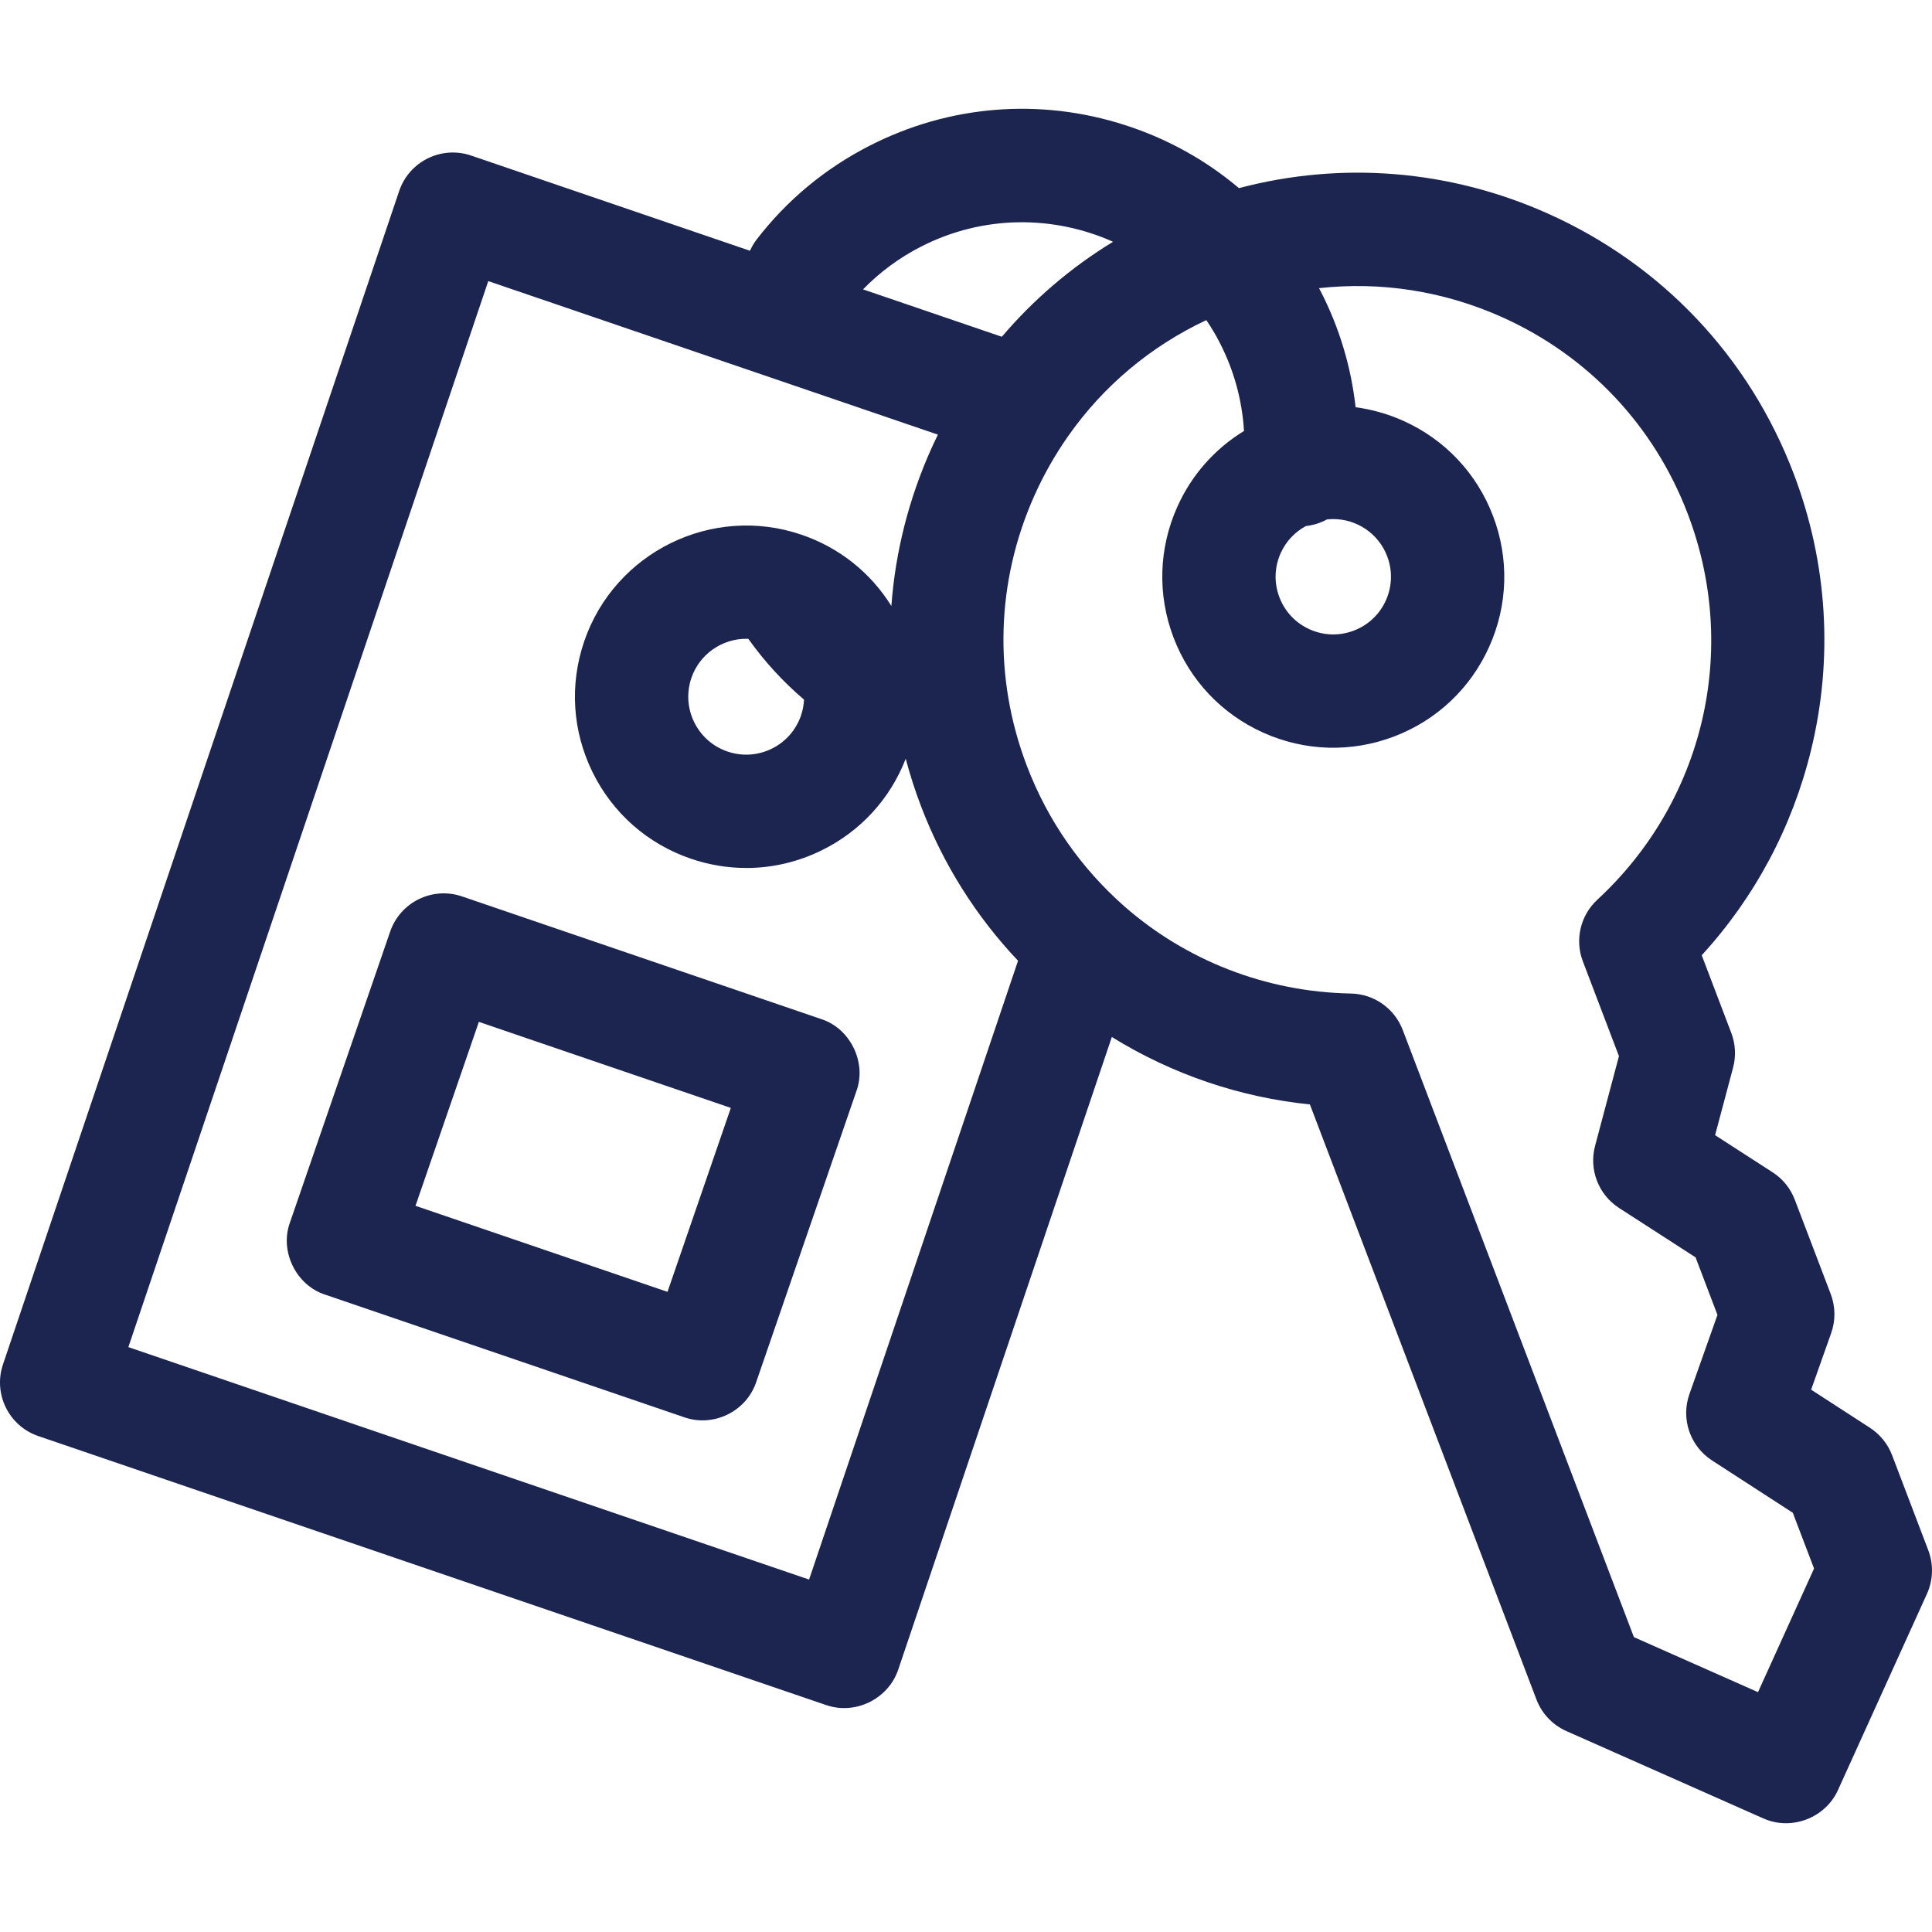
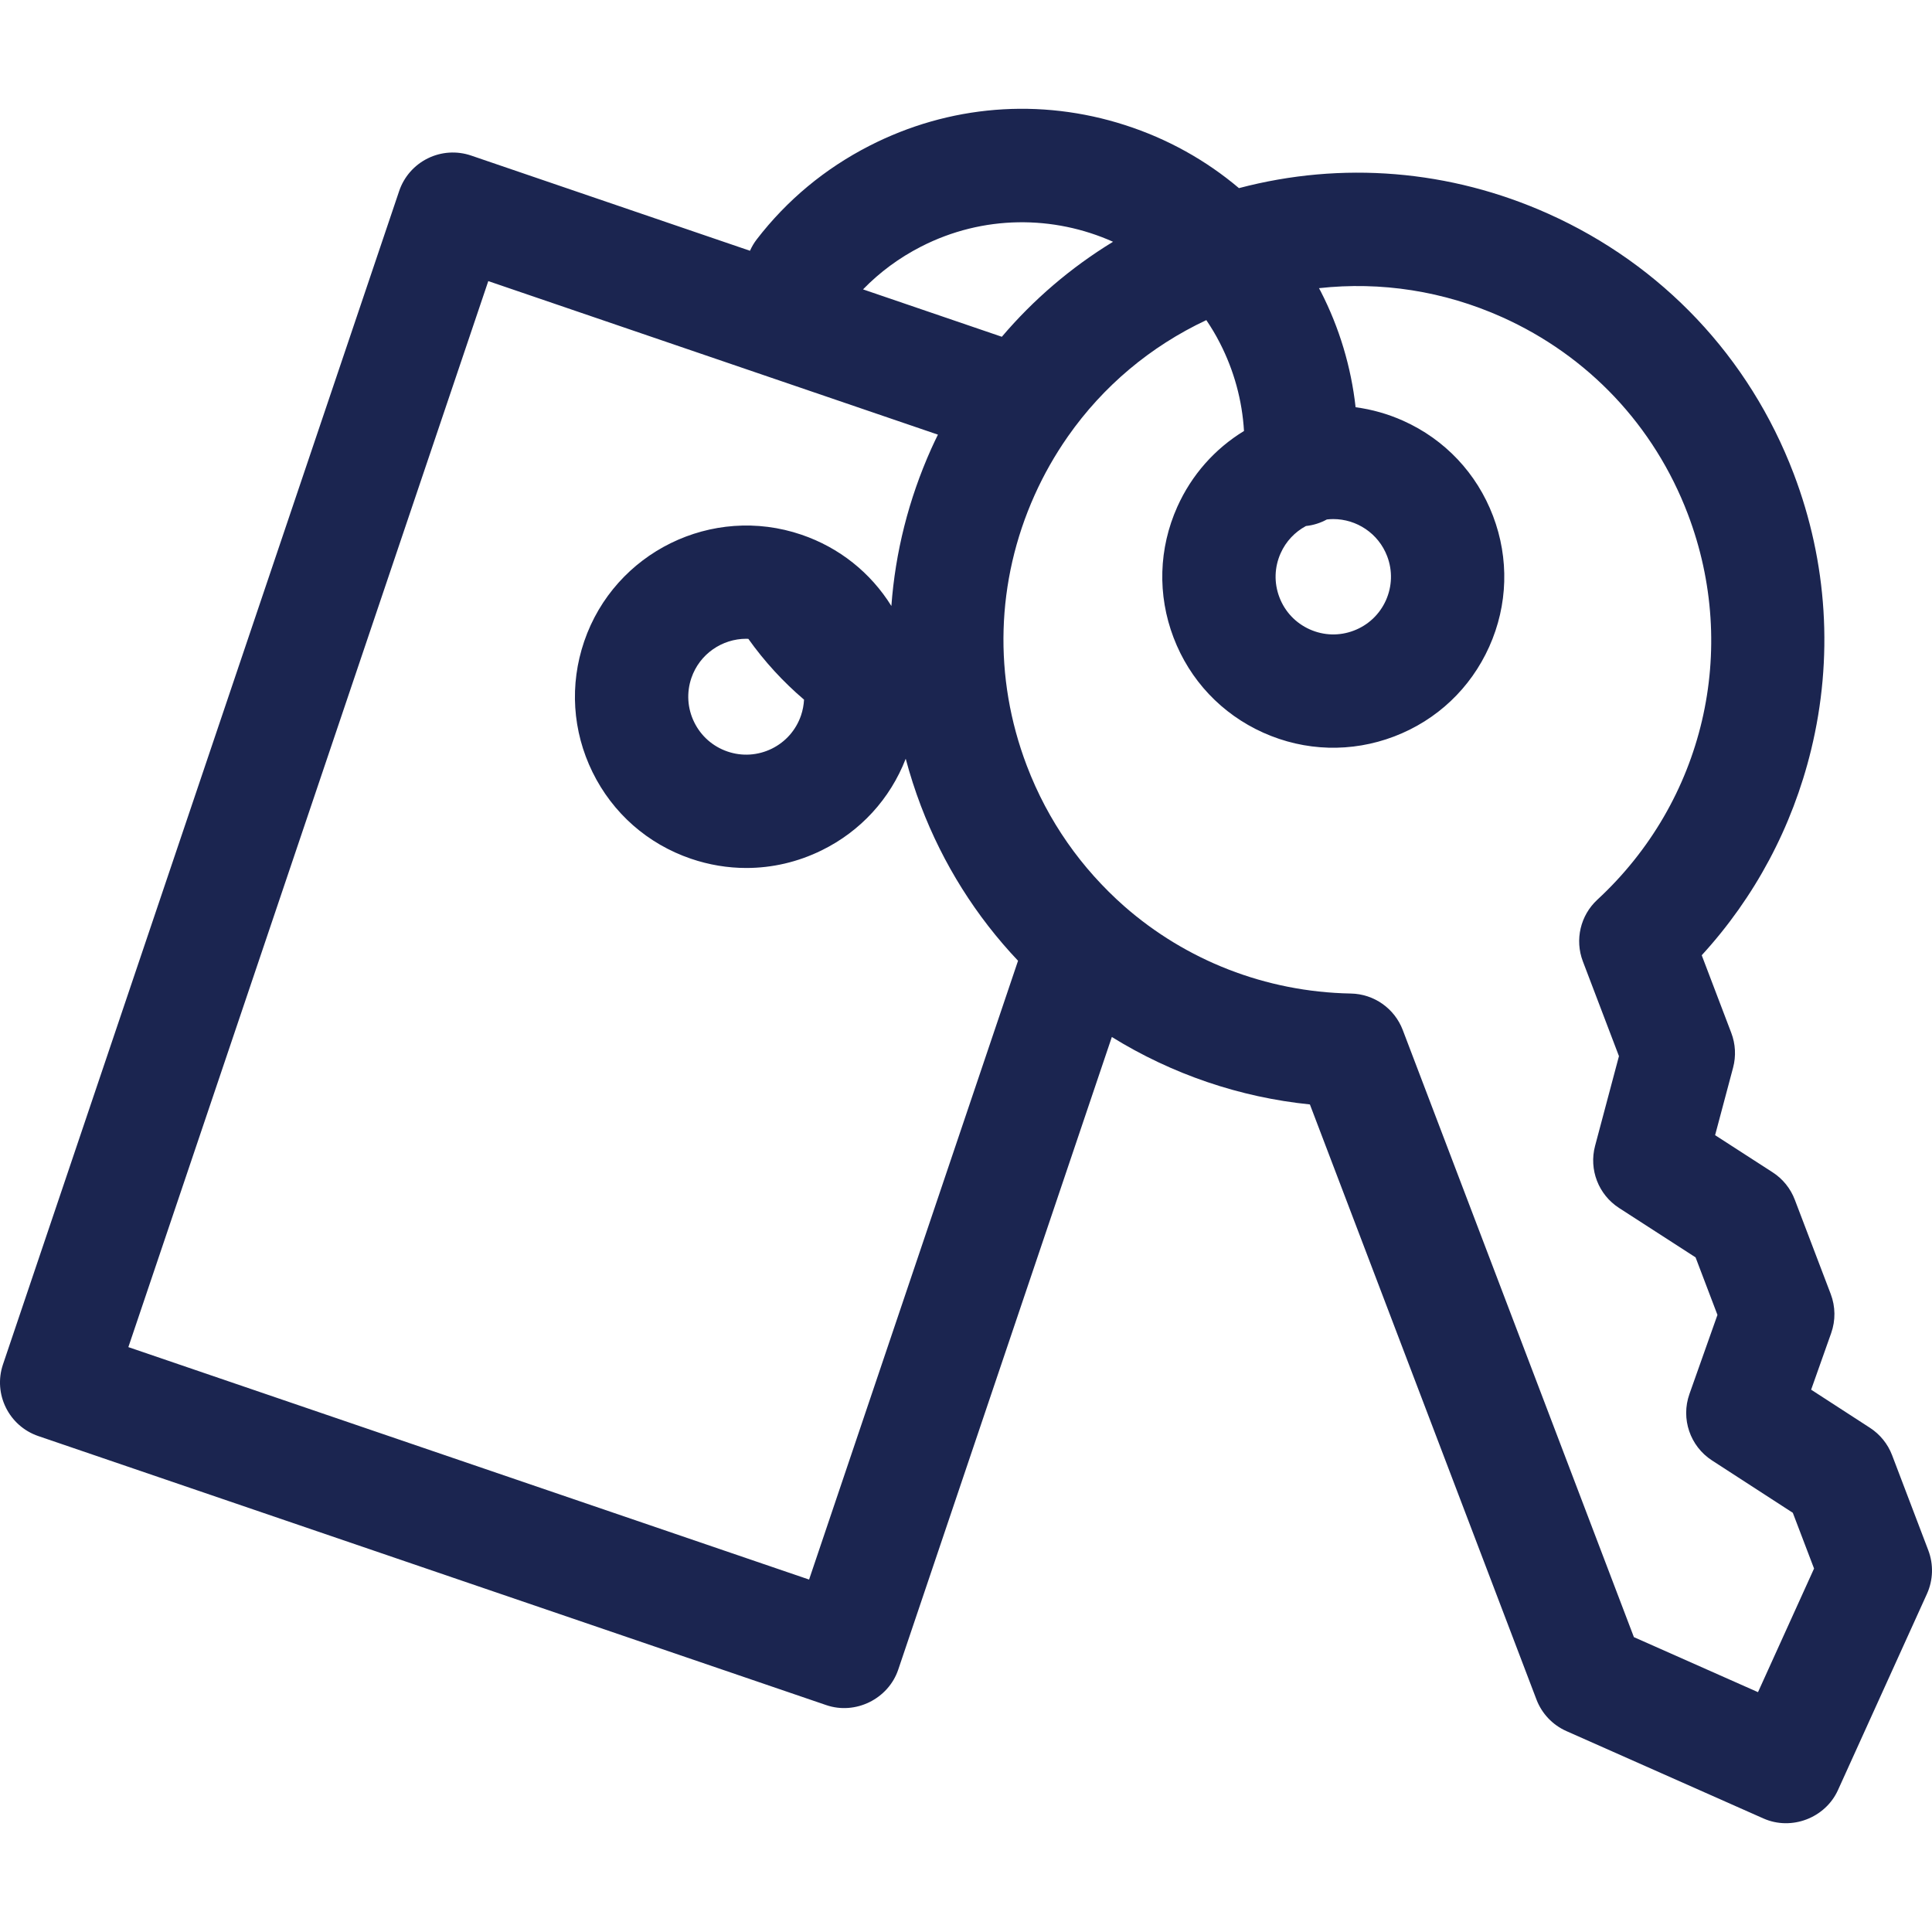
<svg xmlns="http://www.w3.org/2000/svg" width="64" height="64" viewBox="0 0 64 64" fill="none">
-   <path d="M27.203 33.758L15.305 29.695C14.326 29.361 13.261 29.882 12.925 30.86L9.604 40.501C9.257 41.449 9.81 42.58 10.772 42.887L22.67 46.95C23.623 47.283 24.715 46.772 25.05 45.785L28.37 36.144C28.718 35.196 28.164 34.065 27.203 33.758ZM22.112 42.794L13.764 39.944L15.863 33.851L24.21 36.701L22.112 42.794Z" fill="#1B2550" />
  <path d="M63.877 51.355L62.678 48.205C62.536 47.832 62.279 47.515 61.945 47.298L59.996 46.035L60.66 44.161C60.809 43.741 60.803 43.282 60.645 42.866L59.455 39.742C59.313 39.369 59.056 39.05 58.72 38.834L56.815 37.604L57.411 35.366C57.512 34.986 57.491 34.583 57.351 34.216L56.372 31.644C58.129 29.726 59.372 27.399 59.994 24.846C60.737 21.798 60.538 18.633 59.418 15.691C57.948 11.83 55.062 8.773 51.292 7.082C48.032 5.62 44.449 5.332 41.042 6.232C39.949 5.308 38.675 4.597 37.272 4.145C34.447 3.234 31.437 3.479 28.797 4.832C27.326 5.586 26.072 6.627 25.069 7.928C24.977 8.047 24.903 8.175 24.844 8.307L15.607 5.153C15.135 4.992 14.618 5.025 14.171 5.246C13.724 5.466 13.382 5.856 13.223 6.328L0.099 45.197C-0.232 46.176 0.292 47.238 1.27 47.572L27.371 56.484C28.342 56.816 29.427 56.278 29.755 55.309L36.831 34.352C38.83 35.587 41.065 36.349 43.392 36.586L50.897 56.298C51.075 56.765 51.432 57.142 51.89 57.345L58.416 60.239C59.346 60.652 60.465 60.224 60.885 59.299L63.833 52.798C64.039 52.342 64.055 51.823 63.877 51.355ZM42.424 18.324C42.598 17.935 42.892 17.624 43.261 17.425C43.509 17.399 43.743 17.323 43.954 17.208C44.025 17.2 44.095 17.195 44.165 17.195C44.935 17.195 45.662 17.664 45.952 18.426C46.133 18.902 46.118 19.421 45.91 19.887C45.701 20.352 45.323 20.709 44.846 20.89C44.37 21.072 43.851 21.057 43.385 20.848C42.92 20.639 42.563 20.262 42.382 19.785C42.2 19.308 42.215 18.789 42.424 18.324ZM30.508 8.171C32.571 7.114 34.904 7.129 36.871 8.009C35.478 8.859 34.238 9.92 33.187 11.156L28.589 9.586C29.143 9.016 29.786 8.541 30.508 8.171ZM24.721 21.16C24.744 21.16 24.767 21.162 24.79 21.163C25.325 21.915 25.945 22.589 26.635 23.177C26.625 23.352 26.593 23.528 26.535 23.699V23.699C26.369 24.184 26.025 24.576 25.565 24.802C25.104 25.027 24.584 25.061 24.099 24.895C23.614 24.729 23.223 24.385 22.997 23.925C22.771 23.465 22.738 22.944 22.903 22.459C23.175 21.663 23.922 21.16 24.721 21.16ZM26.802 52.325L4.252 44.625L16.175 9.312L31.07 14.398C30.994 14.552 30.92 14.708 30.849 14.866C30.099 16.539 29.658 18.297 29.528 20.074C28.84 18.968 27.801 18.139 26.551 17.713C23.593 16.703 20.363 18.288 19.352 21.247C18.863 22.68 18.961 24.218 19.628 25.578C20.296 26.938 21.453 27.956 22.887 28.446C23.488 28.651 24.107 28.753 24.724 28.753C25.578 28.753 26.428 28.557 27.218 28.169C28.505 27.538 29.486 26.466 30.002 25.137C30.003 25.138 30.004 25.138 30.004 25.138C30.144 25.663 30.311 26.184 30.507 26.699C31.24 28.624 32.333 30.357 33.724 31.826L26.802 52.325ZM58.236 56.055L54.125 54.232L46.468 34.12C46.195 33.404 45.515 32.926 44.749 32.912C41.908 32.859 39.276 31.803 37.244 30.022C35.831 28.775 34.715 27.208 34.014 25.364C32.9 22.439 32.992 19.256 34.273 16.401C34.579 15.718 34.946 15.075 35.364 14.475C35.37 14.467 35.374 14.459 35.38 14.452C36.541 12.794 38.109 11.474 39.961 10.604C40.124 10.845 40.276 11.097 40.411 11.363C40.88 12.276 41.149 13.267 41.209 14.277C40.242 14.867 39.474 15.732 39 16.788C38.382 18.168 38.337 19.707 38.875 21.12C39.413 22.534 40.47 23.653 41.85 24.272C43.231 24.891 44.77 24.934 46.182 24.397C47.595 23.859 48.714 22.802 49.333 21.422C49.952 20.043 49.996 18.504 49.458 17.091C48.92 15.678 47.864 14.558 46.484 13.939C45.975 13.711 45.444 13.562 44.906 13.49C44.758 12.159 44.37 10.859 43.75 9.651C43.732 9.615 43.712 9.581 43.693 9.546C45.743 9.319 47.825 9.639 49.757 10.505C52.612 11.786 54.798 14.102 55.911 17.027C57.623 21.522 56.447 26.537 52.915 29.803C52.352 30.323 52.162 31.133 52.435 31.848L53.63 34.986L52.839 37.958C52.63 38.744 52.951 39.575 53.634 40.016L56.168 41.652L56.893 43.558L55.965 46.178C55.675 46.996 55.984 47.907 56.713 48.379L59.389 50.113L60.093 51.96L58.236 56.055Z" fill="#1B2550" />
</svg>